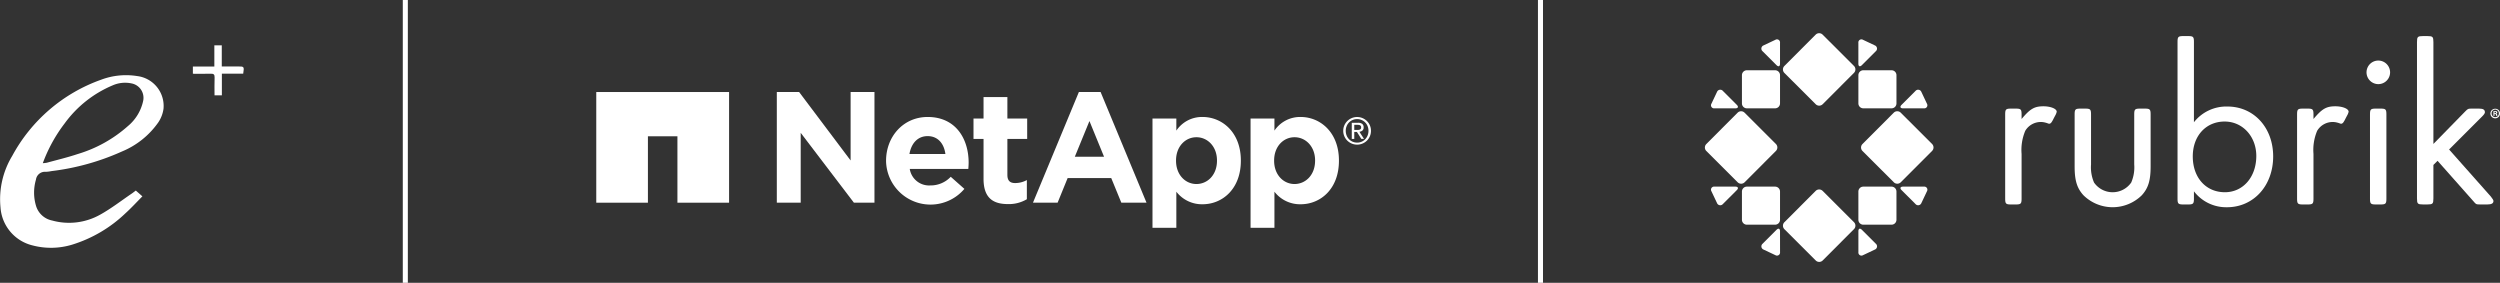
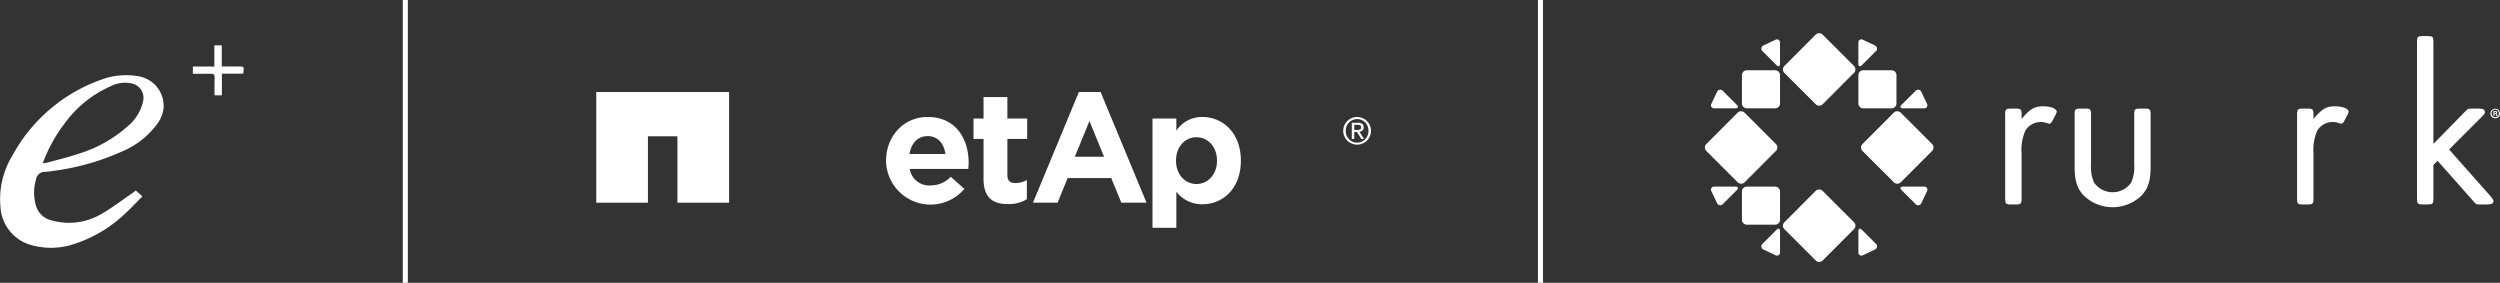
<svg xmlns="http://www.w3.org/2000/svg" viewBox="0 0 507.481 57.408">
  <rect x="0" y="0" width="507.481" height="57.408" fill="#333333" stroke="none" />
  <defs>
    <style>.cls-1{fill:#fff;}.cls-2{fill:none;stroke:#fff;stroke-miterlimit:10;stroke-width:1.025px;}</style>
  </defs>
  <g id="Layer_2" data-name="Layer 2">
    <g id="Section_2_pillars" data-name="Section 2 pillars">
      <g id="NBNBqI">
        <path class="cls-1" d="M27.569,38.68l1.336,1.176c-1.19,1.2-2.25,2.362-3.413,3.413a27.246,27.246,0,0,1-10.867,6.4,14.749,14.749,0,0,1-8.021.147A8.53,8.53,0,0,1,.1,42.08,16.976,16.976,0,0,1,2.478,31.651,33.133,33.133,0,0,1,20.526,16.182a14.339,14.339,0,0,1,7.318-.741,6.111,6.111,0,0,1,5.347,6.646,6.565,6.565,0,0,1-1.049,2.744,16.838,16.838,0,0,1-7.381,5.917,49.074,49.074,0,0,1-14.332,3.987,6.838,6.838,0,0,1-1.139.144A1.83,1.83,0,0,0,7.3,36.461a9.363,9.363,0,0,0,.025,5.366,4.291,4.291,0,0,0,3.267,2.937,12.874,12.874,0,0,0,9.726-1.182c2.246-1.242,4.293-2.843,6.427-4.289C27.034,39.1,27.309,38.873,27.569,38.68ZM8.69,33.123a5.941,5.941,0,0,0,.81-.089c2.091-.575,4.207-1.076,6.261-1.763a26.863,26.863,0,0,0,10.171-5.65,9.12,9.12,0,0,0,3.129-5.143,2.975,2.975,0,0,0-2.375-3.549,6.3,6.3,0,0,0-3.823.4,23.136,23.136,0,0,0-9.735,7.717A30.643,30.643,0,0,0,8.69,33.123Z" />
        <path class="cls-1" d="M45.038,19.355h-1.49c0-1.231-.033-2.426.014-3.618.025-.626-.2-.792-.792-.774-1.192.036-2.387.01-3.618.01V13.511h4.359V9.2h1.508v4.29h3.263c1.3,0,1.3,0,1.089,1.459H45.038Z" />
      </g>
      <line class="cls-2" x1="82.277" x2="82.277" y2="57.408" />
      <path class="cls-1" d="M474.073,21.577c-1.875,0-2.72.516-4.454,2.58v-.892c0-1.078-.141-1.219-1.22-1.219h-.89c-1.078,0-1.22.141-1.22,1.219V40.287c0,1.078.142,1.219,1.22,1.219h.89c1.079,0,1.22-.141,1.22-1.219v-9.05a9.983,9.983,0,0,1,.75-4.689,3.667,3.667,0,0,1,3.7-1.743,5.125,5.125,0,0,1,.949.266.526.526,0,0,0,.372.017.782.782,0,0,0,.293-.249,5.372,5.372,0,0,0,.458-.81l.279-.529a2.749,2.749,0,0,0,.33-.8C476.793,22.093,475.527,21.577,474.073,21.577Z" />
      <path class="cls-1" d="M414.82,21.577c-1.875,0-2.72.516-4.454,2.58v-.892c0-1.078-.141-1.219-1.22-1.219h-.891c-1.078,0-1.219.141-1.219,1.219V40.287c0,1.078.141,1.219,1.219,1.219h.891c1.079,0,1.22-.141,1.22-1.219v-9.05a9.986,9.986,0,0,1,.749-4.689,3.667,3.667,0,0,1,3.7-1.743,5.125,5.125,0,0,1,.949.266.526.526,0,0,0,.372.017.774.774,0,0,0,.293-.249,5.2,5.2,0,0,0,.458-.81c.093-.175.186-.35.28-.529a2.767,2.767,0,0,0,.329-.8C417.539,22.093,416.273,21.577,414.82,21.577Z" />
      <path class="cls-1" d="M424.464,33.394a7.8,7.8,0,0,0,.609,3.658,4.6,4.6,0,0,0,7.549,0,7.772,7.772,0,0,0,.61-3.658V23.265c0-1.078.141-1.219,1.219-1.219h.891c1.079,0,1.219.141,1.219,1.219v10.5c0,2.86-.468,4.408-1.781,5.861a8.436,8.436,0,0,1-11.864,0c-1.313-1.453-1.782-3-1.782-5.861v-10.5c0-1.078.141-1.219,1.219-1.219h.891c1.079,0,1.22.141,1.22,1.219Z" />
-       <path class="cls-1" d="M445.352,24.813a8.363,8.363,0,0,1,6.8-3.189c5.345,0,9.284,4.267,9.284,10.128,0,5.956-3.986,10.316-9.378,10.316a8.233,8.233,0,0,1-6.705-3.234v1.453c0,1.078-.141,1.219-1.22,1.219h-.89c-1.079,0-1.22-.141-1.22-1.219V8.542c0-1.079.141-1.219,1.22-1.219h.89c1.079,0,1.22.14,1.22,1.219Zm-.235,6.939c0,4.314,2.673,7.269,6.518,7.269,3.7,0,6.377-3.095,6.377-7.363,0-3.938-2.766-6.986-6.424-6.986C447.79,24.672,445.117,27.58,445.117,31.752Z" />
-       <path class="cls-1" d="M485.171,14.685a2.392,2.392,0,1,1-2.391-2.392A2.4,2.4,0,0,1,485.171,14.685Zm-.75,25.6c0,1.078-.141,1.219-1.22,1.219h-.891c-1.078,0-1.219-.141-1.219-1.219V23.265c0-1.078.141-1.219,1.219-1.219h.891c1.079,0,1.22.141,1.22,1.219Z" />
      <path class="cls-1" d="M500.432,22.609c.562-.563.562-.563,1.36-.563h1.453c.844,0,1.173.235,1.173.75q0,.282-.563.845l-6.706,6.705,8.487,9.566c.329.421.517.7.517.89,0,.469-.375.7-1.22.7H503.48c-.844,0-.844,0-1.36-.61l-7.315-8.252-.844.844v6.8c0,1.078-.141,1.219-1.218,1.219h-.892c-1.079,0-1.22-.141-1.22-1.219V8.542c0-1.079.141-1.219,1.22-1.219h.892c1.077,0,1.218.14,1.218,1.219V29.221Z" />
      <path class="cls-1" d="M364.791,8.6h8.986a1,1,0,0,1,1,1v8.986a1,1,0,0,1-1,1h-8.986a1,1,0,0,1-1-1V9.608A1,1,0,0,1,364.791,8.6Z" transform="translate(98.352 265.427) rotate(-45.037)" />
      <path class="cls-1" d="M364.791,40.32h8.986a1,1,0,0,1,1,1v8.986a1,1,0,0,1-1,1h-8.986a1,1,0,0,1-1-1V41.324A1,1,0,0,1,364.791,40.32Z" transform="translate(75.935 274.761) rotate(-45.043)" />
      <path class="cls-1" d="M380.642,24.443h8.986a1,1,0,0,1,1,1V34.43a1,1,0,0,1-1,1H380.64a1,1,0,0,1-1-1V25.446a1,1,0,0,1,1-1Z" transform="translate(91.809 281.304) rotate(-45.04)" />
      <path class="cls-1" d="M361.33,46.941c0-.552-.319-.683-.709-.294L357.8,49.471a.7.7,0,0,0,.174,1.183l2.435,1.151a.623.623,0,0,0,.926-.618Z" />
      <path class="cls-1" d="M380.6,50.654a.7.7,0,0,0,.174-1.183l-2.826-2.824c-.39-.389-.708-.258-.708.294v4.246a.622.622,0,0,0,.926.618Z" />
-       <path class="cls-1" d="M378.236,37.884h5.731a1,1,0,0,1,1,1v5.726a1,1,0,0,1-1,1h-5.73a1,1,0,0,1-1-1V38.886A1,1,0,0,1,378.236,37.884Z" />
      <path class="cls-1" d="M390.013,18.634a.706.706,0,0,0-1.184-.174L386,21.284c-.39.39-.258.708.293.708h4.25a.623.623,0,0,0,.619-.926Z" />
      <path class="cls-1" d="M380.769,10.405a.7.7,0,0,0-.174-1.182l-2.434-1.151a.622.622,0,0,0-.926.618v4.246c0,.551.318.683.708.293Z" />
      <path class="cls-1" d="M349.735,18.46a.706.706,0,0,0-1.184.174L347.4,21.067a.622.622,0,0,0,.618.925h4.25c.552,0,.684-.318.294-.708Z" />
      <path class="cls-1" d="M354.6,14.262h5.731a1,1,0,0,1,1,1V20.99a1,1,0,0,1-1,1H354.6a1,1,0,0,1-1-1V15.264A1,1,0,0,1,354.6,14.262Z" />
      <path class="cls-1" d="M361.33,8.69a.622.622,0,0,0-.926-.618l-2.435,1.151a.7.7,0,0,0-.174,1.182l2.826,2.824c.39.39.709.258.709-.293Z" />
      <path class="cls-1" d="M391.166,38.81a.623.623,0,0,0-.619-.926H386.3c-.551,0-.683.319-.293.709l2.825,2.824a.706.706,0,0,0,1.184-.175Z" />
      <path class="cls-1" d="M354.6,37.884h5.731a1,1,0,0,1,1,1v5.726a1,1,0,0,1-1,1H354.6a1,1,0,0,1-1-1V38.886A1,1,0,0,1,354.6,37.884Z" />
      <path class="cls-1" d="M352.561,38.593c.39-.39.258-.709-.294-.709h-4.25a.622.622,0,0,0-.618.925l1.152,2.433a.706.706,0,0,0,1.184.175Z" />
      <path class="cls-1" d="M378.237,14.262h5.731a1,1,0,0,1,1,1V20.99a1,1,0,0,1-1,1h-5.73a1,1,0,0,1-1-1V15.264A1,1,0,0,1,378.237,14.262Z" />
      <path class="cls-1" d="M348.941,24.443h8.986a1,1,0,0,1,1,1V34.43a1,1,0,0,1-1,1H348.94a1,1,0,0,1-1-1V25.446a1,1,0,0,1,1-1Z" transform="translate(82.514 258.879) rotate(-45.041)" />
      <path class="cls-1" d="M507.481,23.022a.974.974,0,1,1-.97-.948A.952.952,0,0,1,507.481,23.022Zm-1.7,0a.734.734,0,0,0,.739.757.726.726,0,0,0,.723-.751.732.732,0,1,0-1.462-.006Zm.583.5h-.219v-.948a1.94,1.94,0,0,1,.364-.029.582.582,0,0,1,.329.07.262.262,0,0,1,.093.208.242.242,0,0,1-.2.219v.012a.28.28,0,0,1,.174.231.706.706,0,0,0,.069.237h-.237a.813.813,0,0,1-.075-.231c-.018-.1-.075-.15-.2-.15h-.1Zm.006-.537h.1c.121,0,.22-.041.22-.139s-.064-.145-.2-.145a.508.508,0,0,0-.121.012Z" />
      <line class="cls-2" x1="312.705" x2="312.705" y2="57.408" />
-       <path class="cls-1" d="M253.855,24.062H258.7v2.454a6.272,6.272,0,0,1,5.321-2.771c3.983,0,7.773,3.123,7.773,8.827v.063c0,5.705-3.726,8.828-7.773,8.828a6.551,6.551,0,0,1-5.321-2.549v7.327h-4.845Zm13.1,8.573v-.063c0-2.835-1.913-4.716-4.175-4.716s-4.142,1.881-4.142,4.716v.063c0,2.837,1.883,4.719,4.142,4.719S266.952,35.5,266.952,32.635Z" />
-       <path class="cls-1" d="M157.687,18.679h4.529l10.451,13.893V18.679h4.843V41.146h-4.173l-10.8-14.185V41.146h-4.848Z" />
      <path class="cls-1" d="M179.865,32.7v-.065c0-4.875,3.474-8.89,8.447-8.89,5.7,0,8.314,4.43,8.314,9.274,0,.381-.029.829-.065,1.274H184.675a3.967,3.967,0,0,0,4.177,3.348,5.594,5.594,0,0,0,4.142-1.755l2.77,2.454a9.02,9.02,0,0,1-15.9-5.64Zm12.044-1.435c-.285-2.169-1.56-3.634-3.6-3.634-2.011,0-3.318,1.44-3.7,3.634Z" />
      <path class="cls-1" d="M199.651,36.3V28.2h-2.039V24.062h2.039V19.7h4.84v4.362h4.019V28.2h-4.019v7.3c0,1.115.481,1.659,1.563,1.659a4.9,4.9,0,0,0,2.391-.609v3.889a7.143,7.143,0,0,1-3.828.989C201.656,41.431,199.651,40.251,199.651,36.3Z" />
      <path class="cls-1" d="M233.946,24.062h4.842v2.454a6.268,6.268,0,0,1,5.321-2.771c3.985,0,7.775,3.123,7.775,8.827v.063c0,5.705-3.727,8.828-7.775,8.828a6.557,6.557,0,0,1-5.321-2.549v7.327h-4.842Zm13.092,8.573v-.063c0-2.835-1.913-4.716-4.172-4.716s-4.141,1.881-4.141,4.716v.063c0,2.837,1.88,4.719,4.141,4.719S247.038,35.5,247.038,32.635Z" />
      <path class="cls-1" d="M219.005,18.677h4.409l9.321,22.469h-5.113l-2.053-5.006h-8.844l-2.04,5.006h-5Zm5.106,13.134-2.962-7.24-2.966,7.24Z" />
      <polygon class="cls-1" points="121.038 18.68 121.038 41.146 131.522 41.146 131.522 27.666 137.513 27.666 137.513 41.146 147.997 41.146 147.997 18.68 121.038 18.68" />
      <path class="cls-1" d="M272.668,26.548a2.692,2.692,0,0,1,.225-1.1,2.825,2.825,0,0,1,5.18,0,2.709,2.709,0,0,1,.226,1.1,2.761,2.761,0,0,1-.226,1.118,2.821,2.821,0,0,1-.607.892,2.842,2.842,0,0,1-3.063.59,2.786,2.786,0,0,1-1.51-1.482,2.744,2.744,0,0,1-.225-1.118m.51,0a2.547,2.547,0,0,0,.176.955,2.313,2.313,0,0,0,.488.759,2.253,2.253,0,0,0,.732.506,2.3,2.3,0,0,0,.917.182,2.233,2.233,0,0,0,1.635-.688,2.359,2.359,0,0,0,.487-.759,2.527,2.527,0,0,0,.176-.955,2.455,2.455,0,0,0-.176-.936,2.317,2.317,0,0,0-.487-.752,2.253,2.253,0,0,0-.729-.5,2.223,2.223,0,0,0-.906-.183,2.273,2.273,0,0,0-2.137,1.436A2.475,2.475,0,0,0,273.178,26.548Zm1.221-1.625h1.264a1.348,1.348,0,0,1,.865.232.869.869,0,0,1,.281.7.789.789,0,0,1-.249.647,1.1,1.1,0,0,1-.613.244l.936,1.445h-.546l-.892-1.408h-.538V28.2H274.4Zm.508,1.453h.533c.11,0,.216,0,.32-.011a.824.824,0,0,0,.276-.064.429.429,0,0,0,.193-.161.553.553,0,0,0,.071-.3.449.449,0,0,0-.066-.261.423.423,0,0,0-.163-.151.732.732,0,0,0-.233-.07,1.878,1.878,0,0,0-.258-.019h-.673Z" />
    </g>
  </g>
</svg>